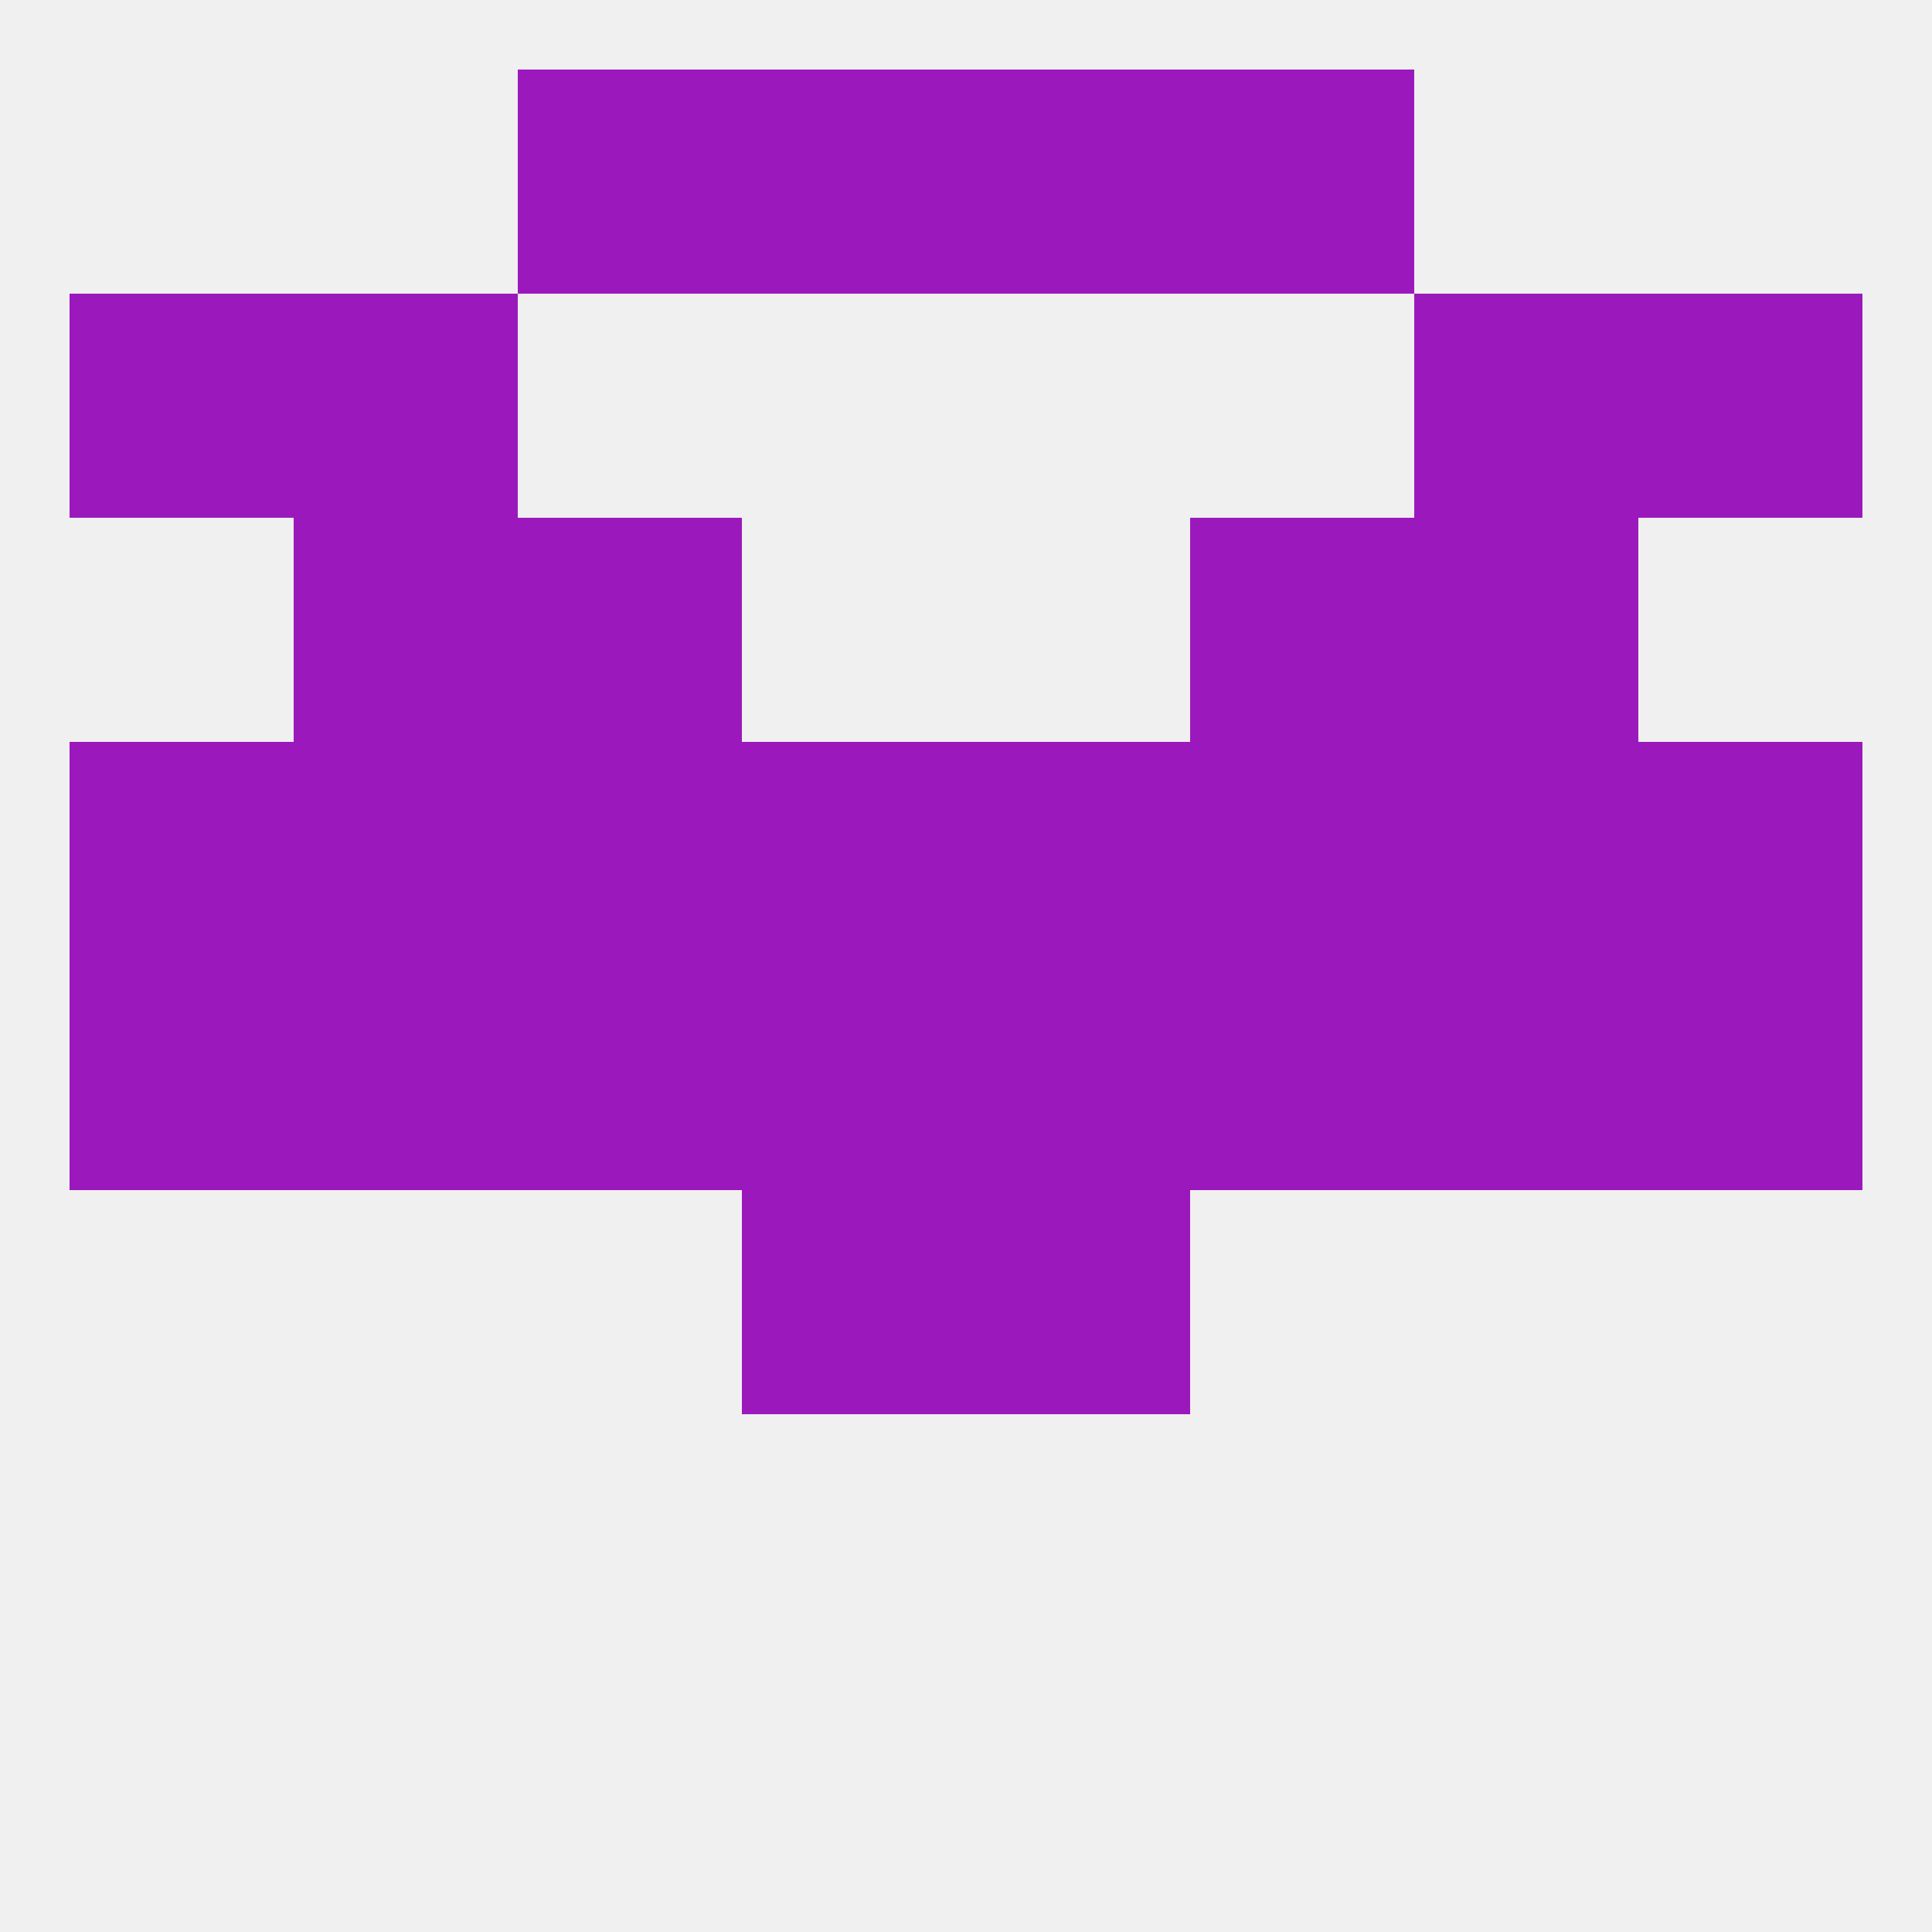
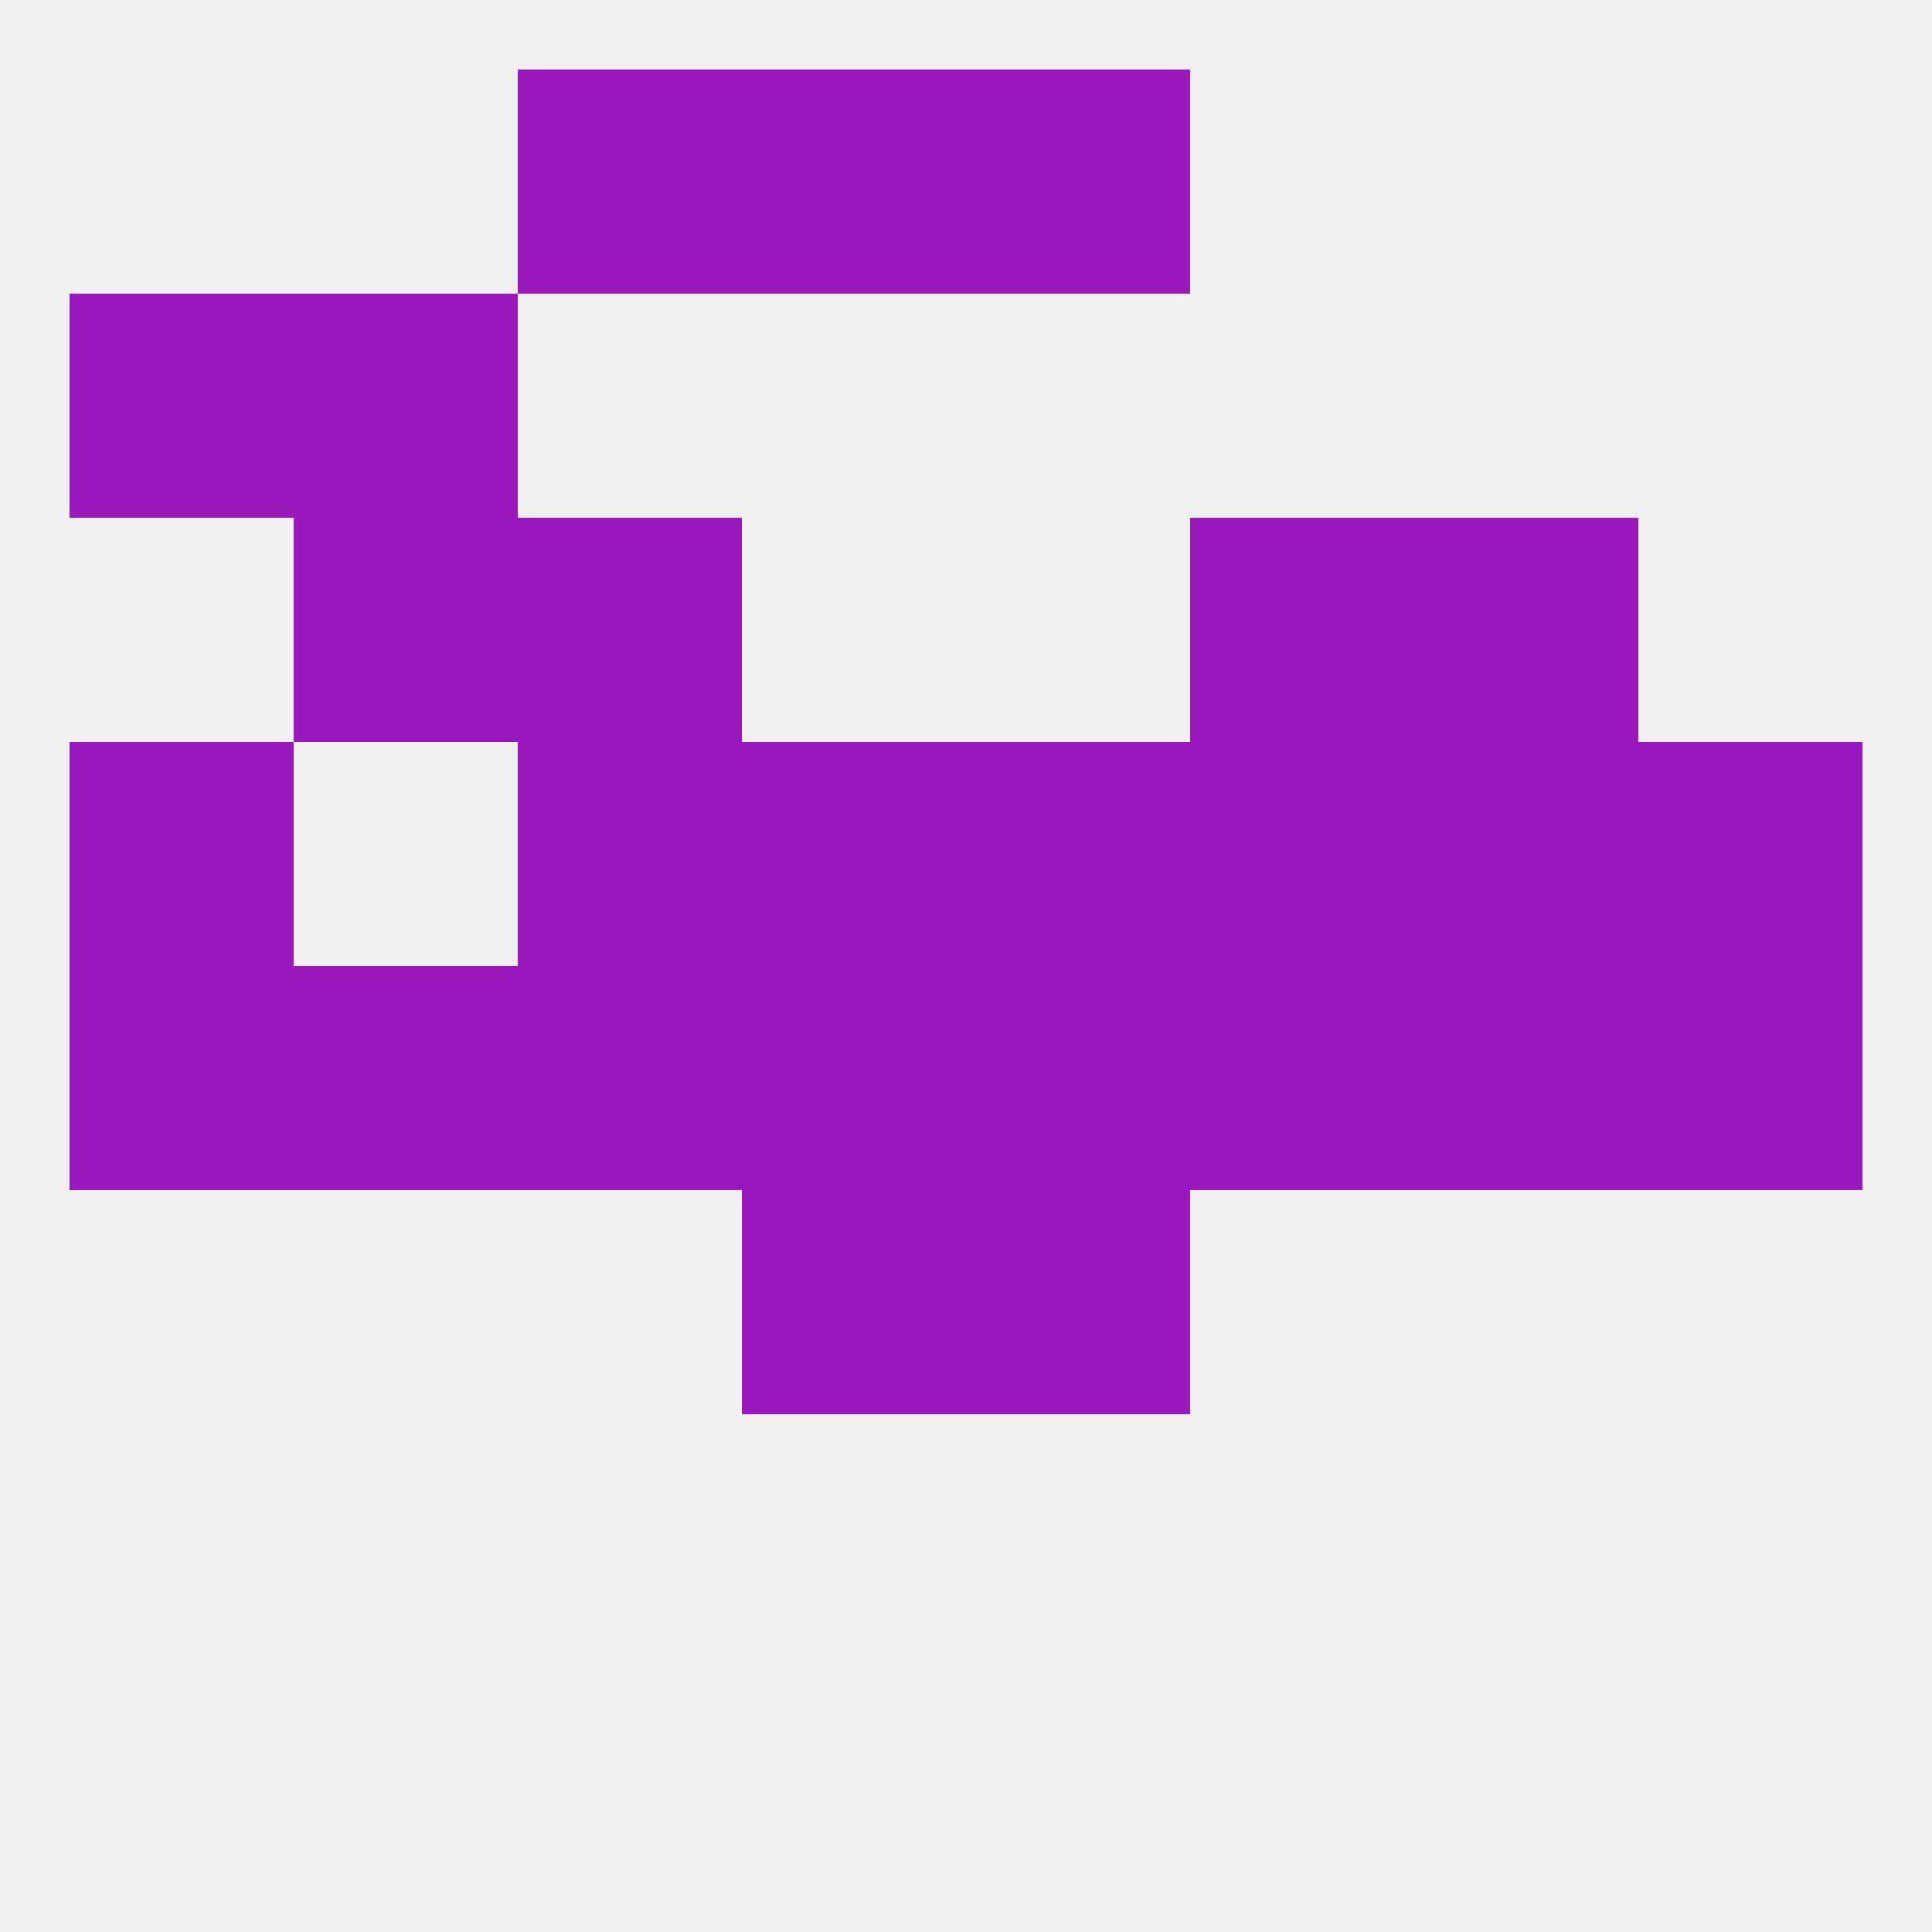
<svg xmlns="http://www.w3.org/2000/svg" version="1.1" baseprofile="full" width="250" height="250" viewBox="0 0 250 250">
  <rect width="100%" height="100%" fill="rgba(240,240,240,255)" />
  <rect x="96" y="154" width="29" height="29" fill="rgba(155,25,188,255)" />
  <rect x="125" y="154" width="29" height="29" fill="rgba(155,25,188,255)" />
  <rect x="183" y="96" width="29" height="29" fill="rgba(155,25,188,255)" />
  <rect x="212" y="96" width="29" height="29" fill="rgba(155,25,188,255)" />
  <rect x="125" y="96" width="29" height="29" fill="rgba(155,25,188,255)" />
  <rect x="154" y="96" width="29" height="29" fill="rgba(155,25,188,255)" />
-   <rect x="38" y="96" width="29" height="29" fill="rgba(155,25,188,255)" />
  <rect x="9" y="96" width="29" height="29" fill="rgba(155,25,188,255)" />
  <rect x="96" y="96" width="29" height="29" fill="rgba(155,25,188,255)" />
  <rect x="67" y="96" width="29" height="29" fill="rgba(155,25,188,255)" />
  <rect x="38" y="67" width="29" height="29" fill="rgba(155,25,188,255)" />
  <rect x="183" y="67" width="29" height="29" fill="rgba(155,25,188,255)" />
  <rect x="67" y="67" width="29" height="29" fill="rgba(155,25,188,255)" />
  <rect x="154" y="67" width="29" height="29" fill="rgba(155,25,188,255)" />
  <rect x="9" y="38" width="29" height="29" fill="rgba(155,25,188,255)" />
-   <rect x="212" y="38" width="29" height="29" fill="rgba(155,25,188,255)" />
  <rect x="38" y="38" width="29" height="29" fill="rgba(155,25,188,255)" />
-   <rect x="183" y="38" width="29" height="29" fill="rgba(155,25,188,255)" />
  <rect x="96" y="9" width="29" height="29" fill="rgba(155,25,188,255)" />
  <rect x="125" y="9" width="29" height="29" fill="rgba(155,25,188,255)" />
  <rect x="67" y="9" width="29" height="29" fill="rgba(155,25,188,255)" />
-   <rect x="154" y="9" width="29" height="29" fill="rgba(155,25,188,255)" />
  <rect x="96" y="125" width="29" height="29" fill="rgba(155,25,188,255)" />
  <rect x="212" y="125" width="29" height="29" fill="rgba(155,25,188,255)" />
  <rect x="125" y="125" width="29" height="29" fill="rgba(155,25,188,255)" />
  <rect x="38" y="125" width="29" height="29" fill="rgba(155,25,188,255)" />
  <rect x="183" y="125" width="29" height="29" fill="rgba(155,25,188,255)" />
  <rect x="67" y="125" width="29" height="29" fill="rgba(155,25,188,255)" />
  <rect x="154" y="125" width="29" height="29" fill="rgba(155,25,188,255)" />
  <rect x="9" y="125" width="29" height="29" fill="rgba(155,25,188,255)" />
</svg>